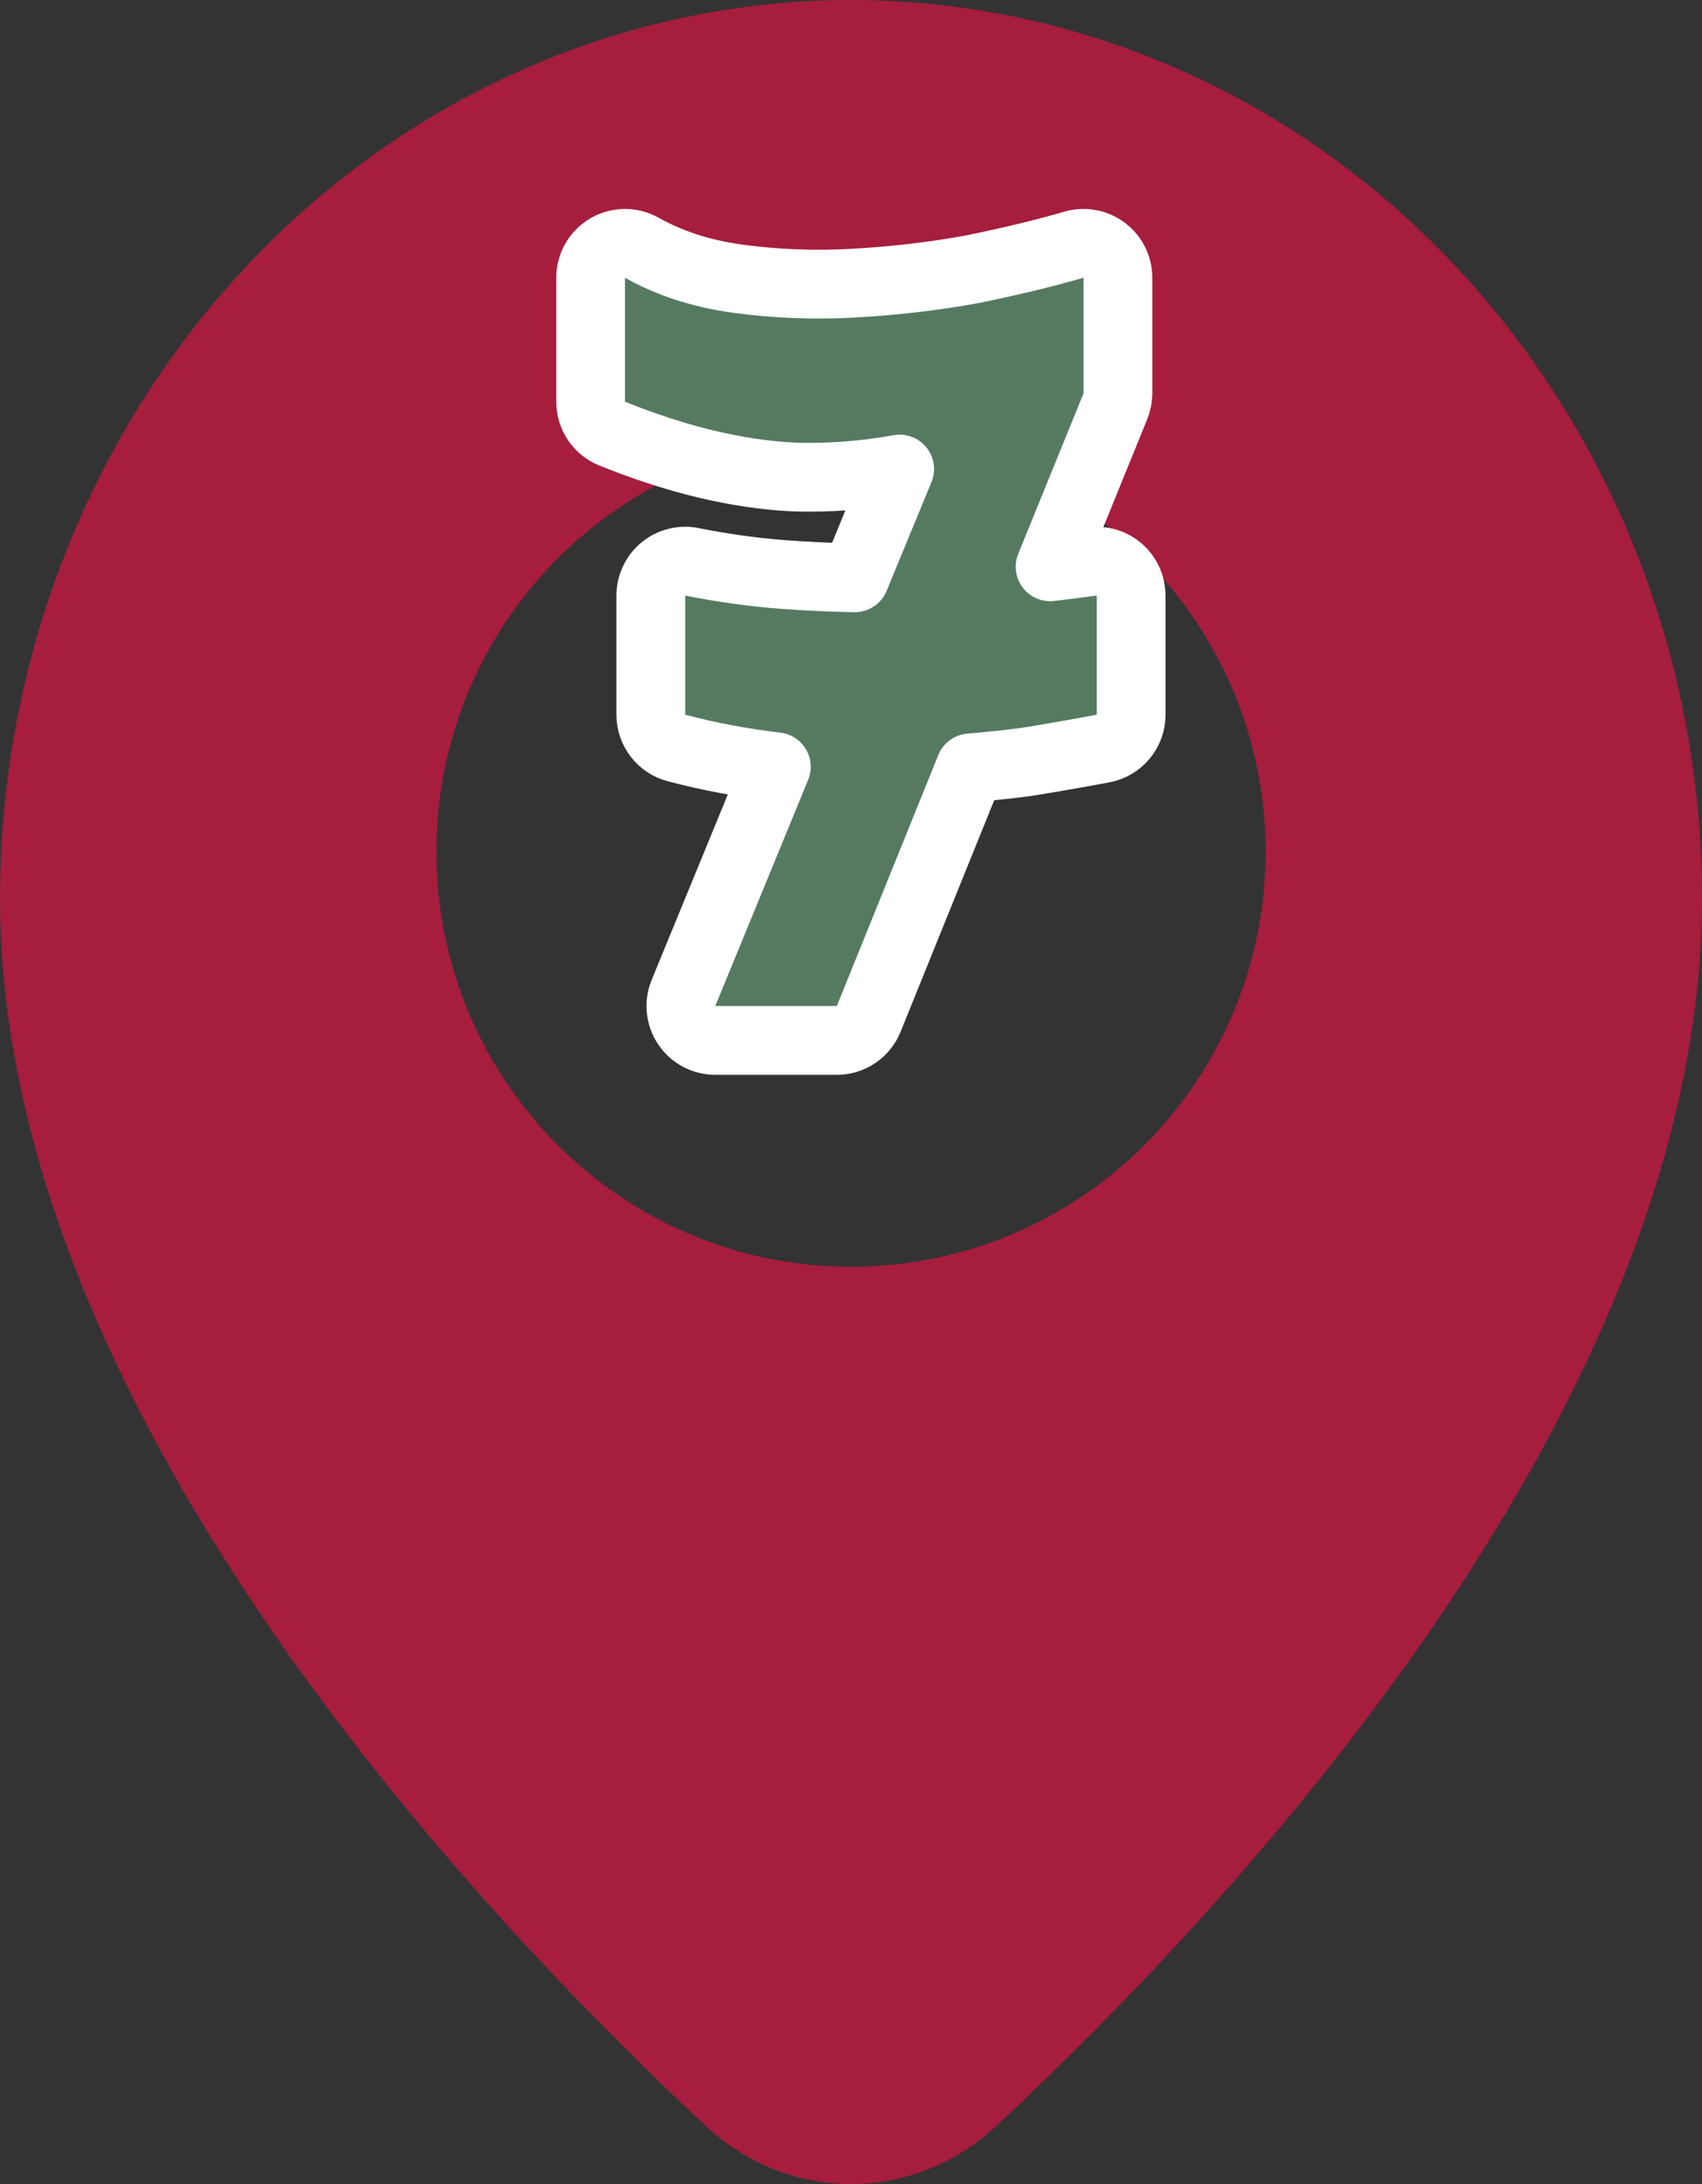
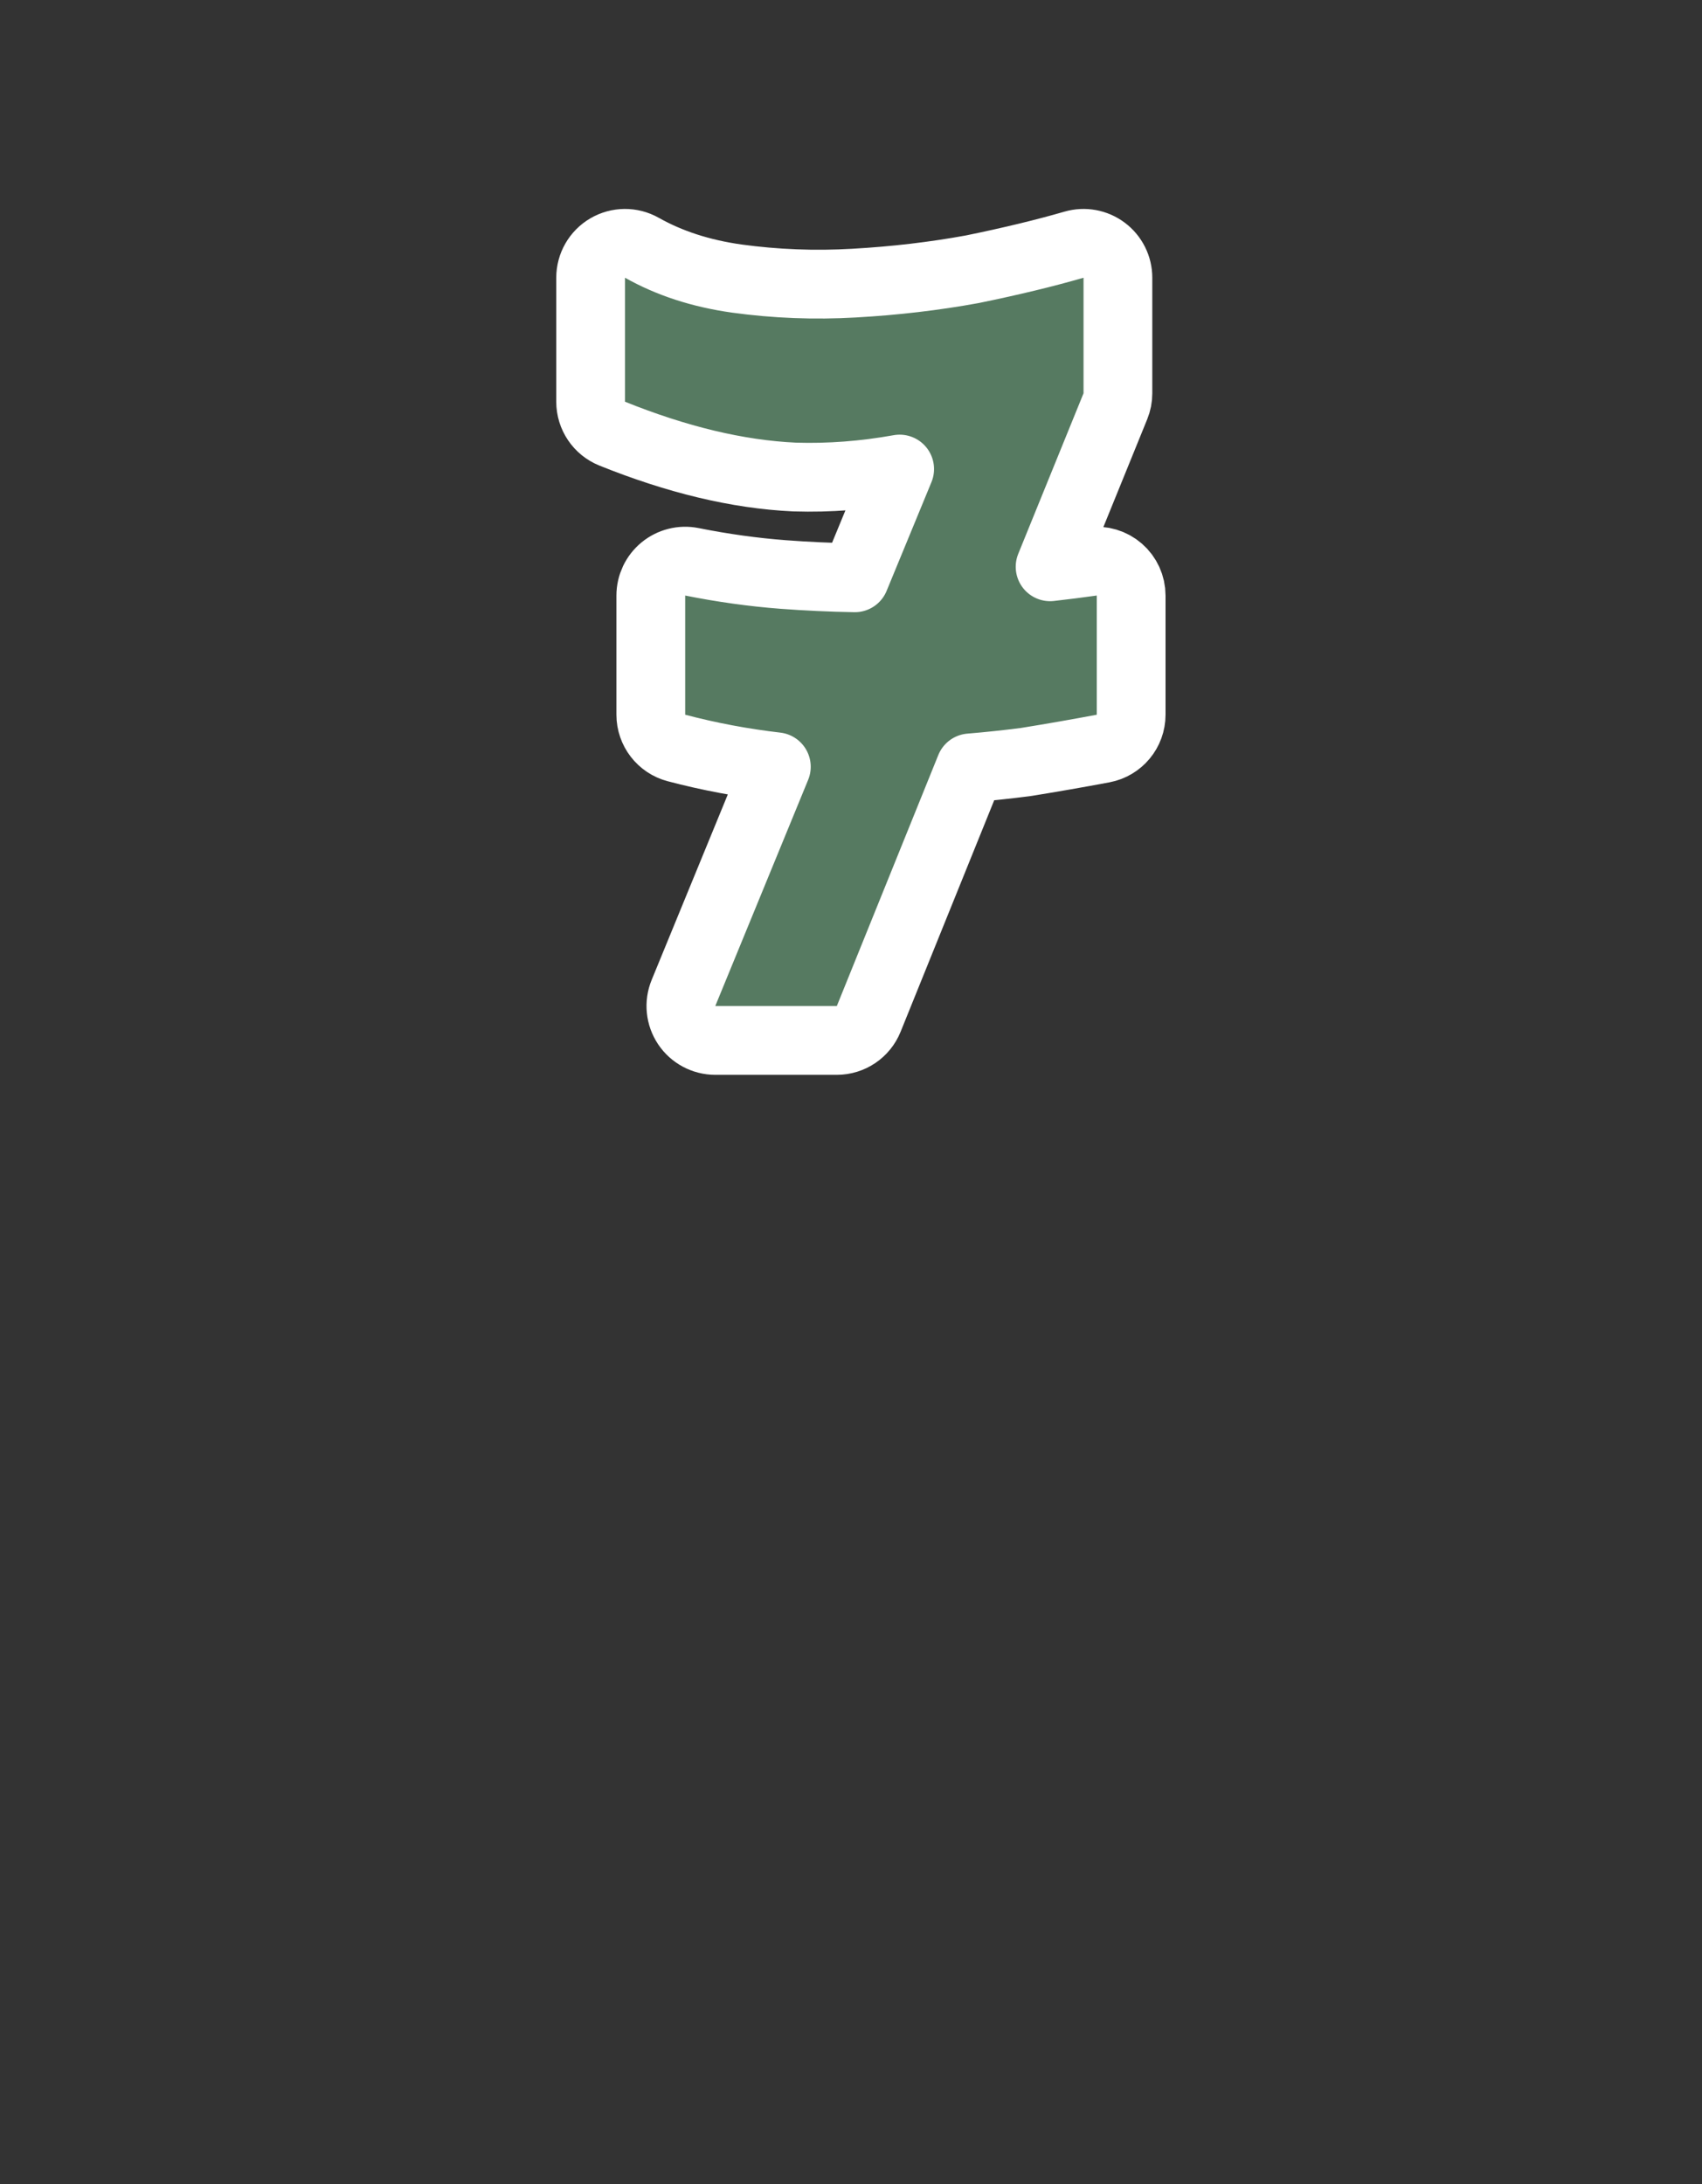
<svg xmlns="http://www.w3.org/2000/svg" width="198" height="254" viewBox="0 0 198 254" fill="none">
  <rect x="0" y="0" width="198" height="254" fill="#333333" stroke="none" />
-   <path fill-rule="evenodd" clip-rule="evenodd" d="M99 254C105.225 254 111.236 251.598 115.9 247.247C144.172 220.877 198 162.997 198 104.503C198 90.78 195.439 77.191 190.464 64.512C185.488 51.833 178.196 40.312 169.003 30.608C159.809 20.904 148.895 13.207 136.883 7.955C124.872 2.703 111.998 0 98.996 0C72.74 0.002 47.56 11.013 28.995 30.611C10.43 50.209 0 76.789 0 104.503C0 162.997 53.821 220.877 82.1 247.247C86.764 251.598 92.775 254 99 254ZM147.231 99.06C147.231 125.713 125.637 147.32 99 147.32C72.363 147.32 50.769 125.713 50.769 99.06C50.769 72.407 72.363 50.8 99 50.8C125.637 50.8 147.231 72.407 147.231 99.06Z" fill="#A61D3E" />
  <path d="M80.495 65.338C79.32 65.103 78.102 65.407 77.175 66.167C76.248 66.926 75.711 68.062 75.711 69.26V83.12C75.711 84.937 76.936 86.526 78.693 86.988C82.502 87.991 86.376 88.719 90.315 89.175L79.511 115.48C79.004 116.714 79.146 118.119 79.888 119.227C80.631 120.335 81.877 121 83.211 121H97.351C98.981 121 100.448 120.011 101.059 118.5L112.866 89.306C115.006 89.129 117.144 88.903 119.283 88.627C119.325 88.622 119.366 88.616 119.408 88.609C122.336 88.137 125.309 87.618 128.328 87.052C130.22 86.697 131.591 85.045 131.591 83.12V69.26C131.591 68.103 131.09 67.002 130.217 66.243C129.344 65.483 128.184 65.138 127.038 65.298C125.387 65.529 123.761 65.735 122.162 65.916L129.756 47.247C129.951 46.769 130.051 46.257 130.051 45.74V32.3C130.051 31.042 129.459 29.858 128.454 29.102C127.449 28.347 126.147 28.108 124.939 28.458C121.528 29.445 117.588 30.398 113.11 31.313C108.723 32.117 104.142 32.656 99.365 32.926L99.361 32.927C94.764 33.192 90.219 33.015 85.72 32.398C81.489 31.805 77.827 30.593 74.676 28.816C73.438 28.117 71.921 28.129 70.694 28.846C69.466 29.563 68.711 30.878 68.711 32.3V46.72C68.711 48.352 69.703 49.821 71.217 50.431C78.712 53.448 85.786 55.17 92.406 55.476C92.415 55.476 92.424 55.477 92.433 55.477C92.444 55.477 92.456 55.478 92.468 55.478C96.48 55.602 100.546 55.289 104.66 54.551L99.444 67.197C96.626 67.147 93.836 67.019 91.074 66.811C87.602 66.544 84.076 66.054 80.495 65.338Z" fill="#567A61" stroke="white" stroke-width="8" stroke-linejoin="round" />
</svg>